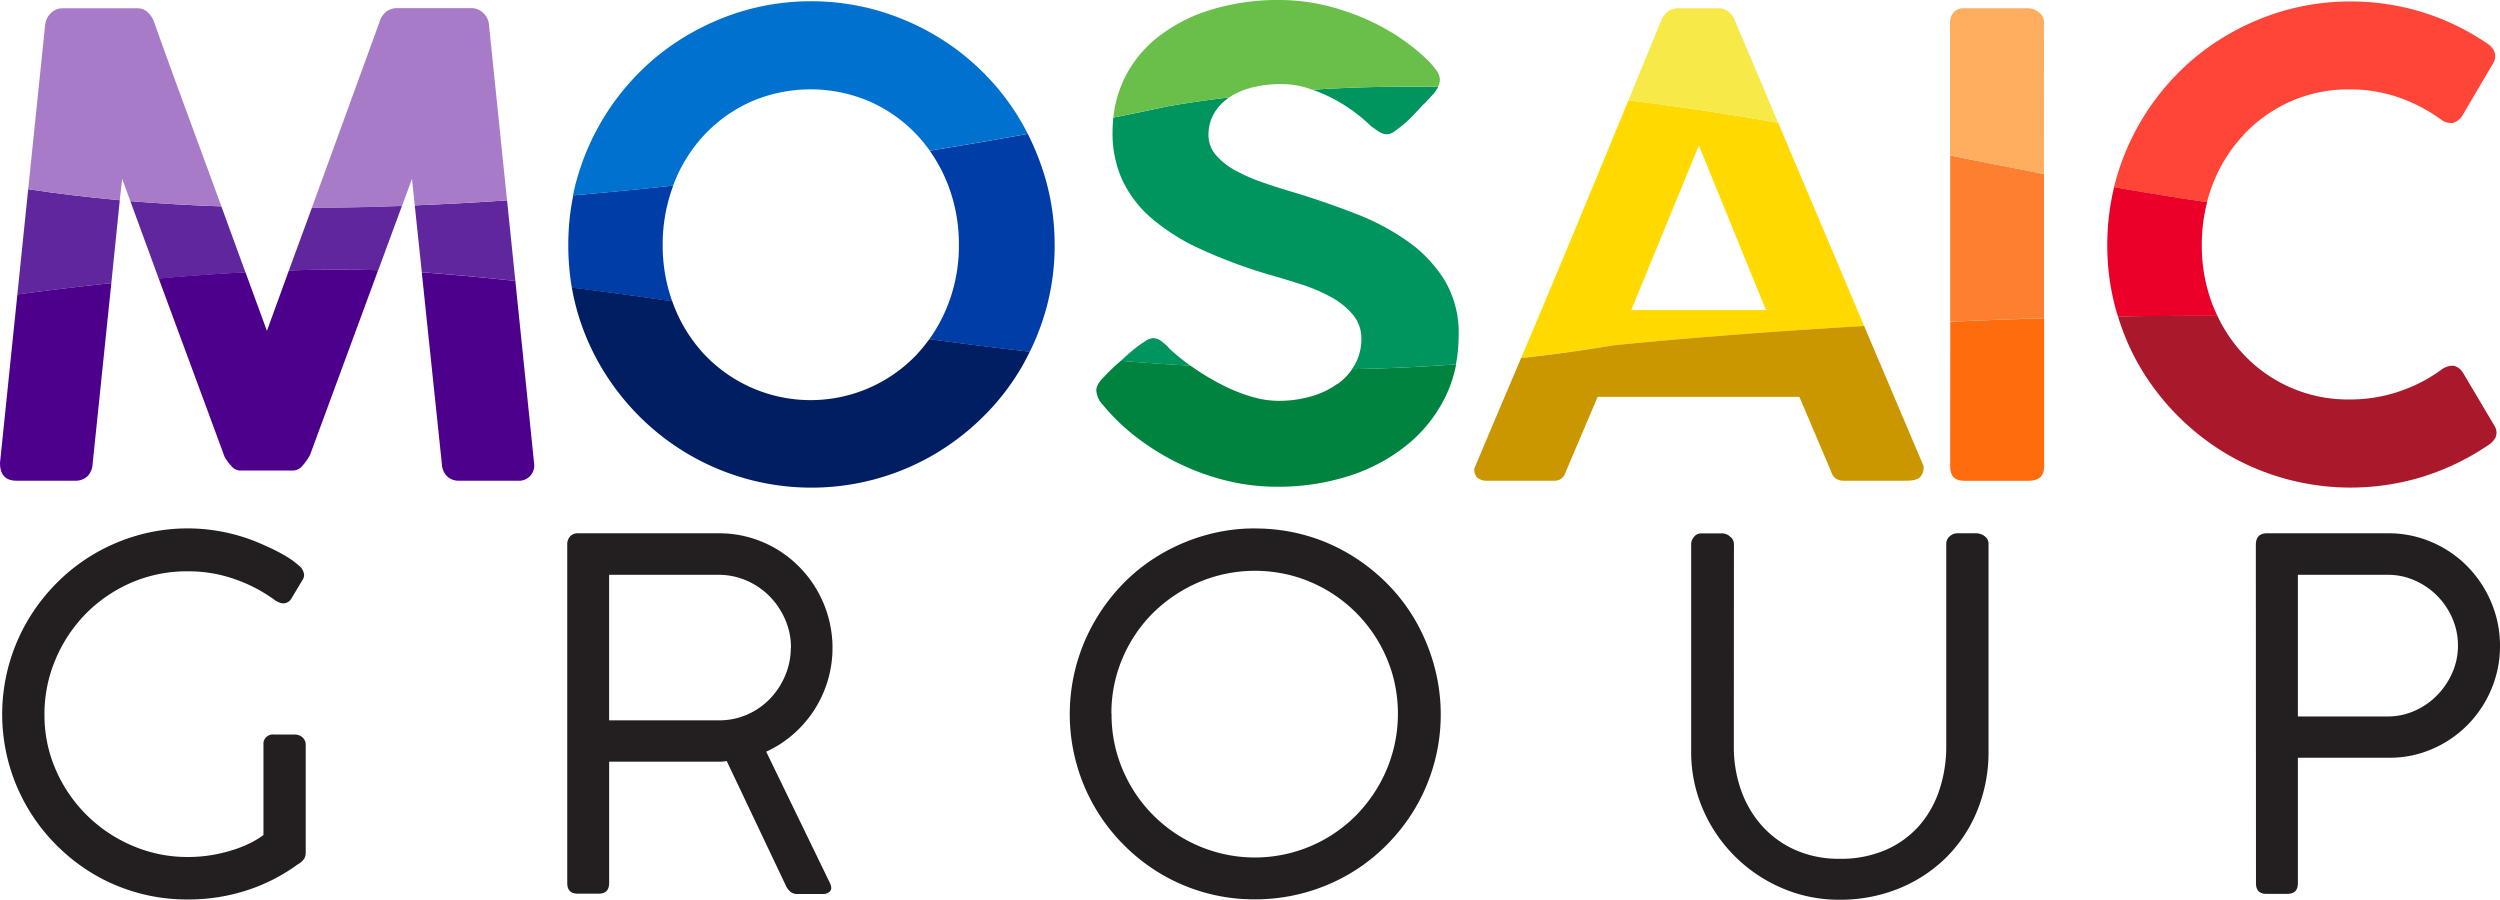
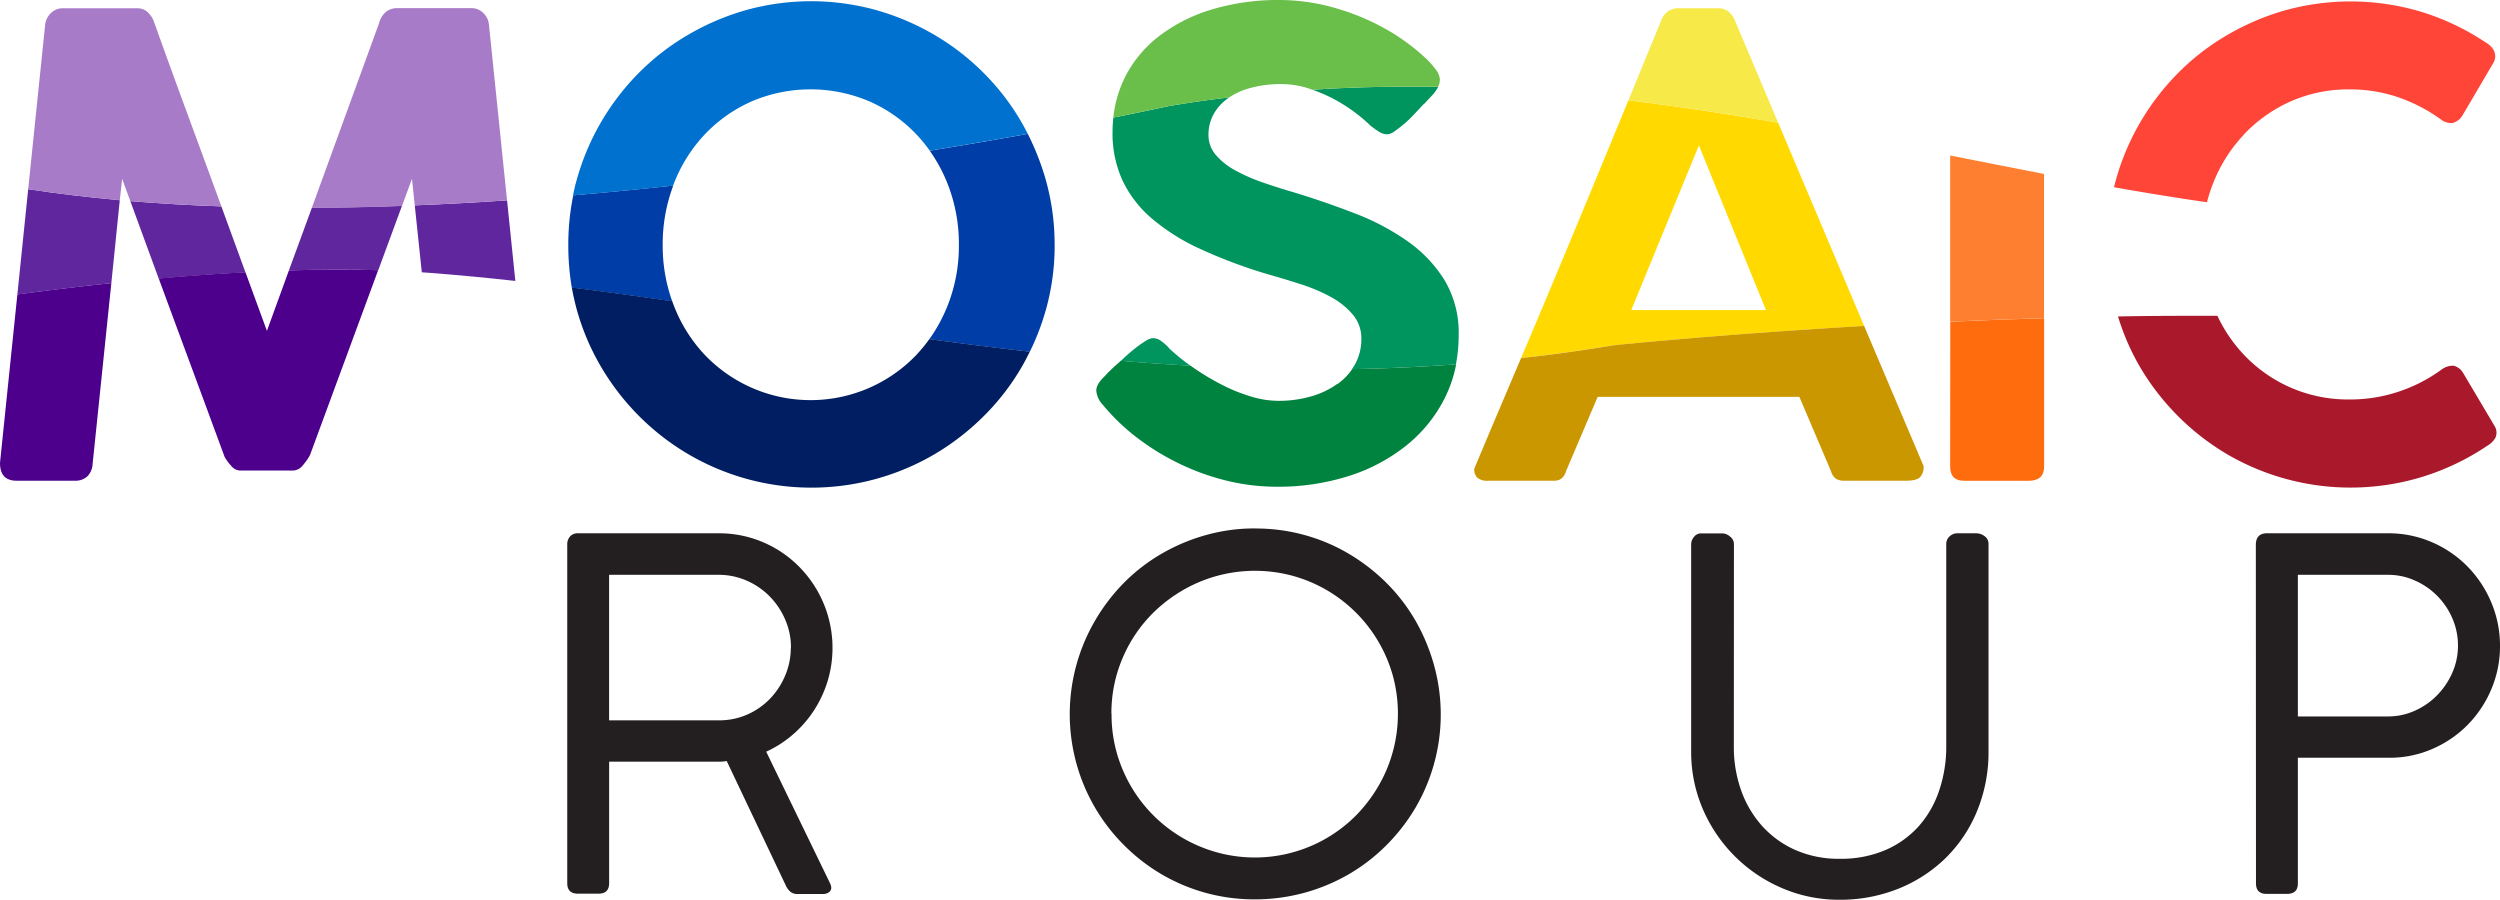
<svg xmlns="http://www.w3.org/2000/svg" viewBox="0 0 709.57 255.4">
  <defs>
    <style>.cls-1{fill:#60269e;}.cls-2{fill:#003da6;}.cls-3{fill:#00945e;}.cls-4{fill:#ffd900;}.cls-5{fill:#ff7f30;}.cls-6{fill:#ea0029;}.cls-7{fill:#4d008c;}.cls-8{fill:#001e61;}.cls-9{fill:#00833e;}.cls-10{fill:#cb9700;}.cls-11{fill:#ff6c0e;}.cls-12{fill:#aa182c;}.cls-13{fill:#a87bc9;}.cls-14{fill:#0071ce;}.cls-15{fill:#6abf4b;}.cls-16{fill:#f6e948;}.cls-17{fill:#ffad5f;}.cls-18{fill:#ff4438;}.cls-19{fill:#231f20;}</style>
  </defs>
  <title>mosaic group - logo</title>
  <g id="Layer_2" data-name="Layer 2">
    <g id="Layer_1-2" data-name="Layer 1">
      <path class="cls-1" d="M88.51,59,82,76.75c8.76-.26,17.25-.3,25.36-.06l6.73-18.26c-8.55.3-17.1.49-25.59.52" />
      <path class="cls-1" d="M117.72,58.29l2,19,2.32.16q12.1.94,24.23,2.29l-2.35-22.87c-8.68.59-17.43,1.07-26.19,1.42" />
      <path class="cls-1" d="M62.83,58.58c-8.75-.31-17.38-.8-25.84-1.5q4,11,8.06,22c8.35-.74,16.58-1.34,24.62-1.77Z" />
      <path class="cls-1" d="M34,56.83C25.14,56,16.44,55,8,53.69L4.93,83.57c8.94-1.2,17.86-2.28,26.67-3.21Z" />
      <path class="cls-2" d="M299.33,69.53a67.62,67.62,0,0,0-2.48-18.38A72.82,72.82,0,0,0,291.71,38c-8.28,1.5-17.62,3.12-27.83,4.77A44.63,44.63,0,0,1,269,52.28a46.66,46.66,0,0,1,3.16,17.25A46,46,0,0,1,269,86.64a45,45,0,0,1-5.22,9.63c9.43,1.28,18.93,2.49,28.51,3.57a69.85,69.85,0,0,0,4.57-11.94,67.55,67.55,0,0,0,2.48-18.37" />
      <path class="cls-2" d="M188.09,69.53a47.38,47.38,0,0,1,3-16.86c-9.27,1-18.76,1.94-28.38,2.76a69.52,69.52,0,0,0-1.41,14.1,71.05,71.05,0,0,0,1,12.12c9.47,1.19,19,2.51,28.5,3.89a47,47,0,0,1-2.71-16" />
      <path class="cls-3" d="M331.66,98.69h.09l-.37-.36a16.89,16.89,0,0,0-1.8-1.53,3.86,3.86,0,0,0-2.35-.82,4.43,4.43,0,0,0-2.12.82q-1.31.81-2.85,2c-1,.79-2,1.66-3.07,2.62-.36.35-.72.67-1.07,1q9.83.81,19.79,1.39a59,59,0,0,1-6.25-5.1" />
      <path class="cls-3" d="M372.42,25.44a43.91,43.91,0,0,1,6.28,2.73,46.59,46.59,0,0,1,6.05,3.88,44.17,44.17,0,0,1,4.42,3.8l.19.09a21.32,21.32,0,0,0,2.25,1.58,4.21,4.21,0,0,0,2.17.59,3.81,3.81,0,0,0,2-.82c.78-.54,1.65-1.22,2.61-2a33.37,33.37,0,0,0,2.89-2.75l2.8-3v.09l2.71-2.89a12,12,0,0,0,1.36-2,.64.64,0,0,1,0-.07c-11.71-.21-23.61,0-35.74.81" />
      <path class="cls-3" d="M410,79.51a38.14,38.14,0,0,0-10.52-11.06,67.76,67.76,0,0,0-14.77-7.82q-8.25-3.19-16.75-5.82-5-1.44-9.48-3a50.11,50.11,0,0,1-8-3.52A19.22,19.22,0,0,1,345,43.88a8.62,8.62,0,0,1-2-5.68,11.91,11.91,0,0,1,1.36-5.6,13.09,13.09,0,0,1,4-4.56c.19-.14.4-.27.61-.4q-8.64,1-17.42,2.51S325.88,31.4,316,33.38a38.19,38.19,0,0,0-.23,4.18,31.94,31.94,0,0,0,2.76,13.5,32.22,32.22,0,0,0,8.26,10.84,58.47,58.47,0,0,0,13.77,8.71,143.45,143.45,0,0,0,19.28,7.23q4.79,1.35,9.52,2.88a48.22,48.22,0,0,1,8.54,3.66,21.57,21.57,0,0,1,6.14,5,10.39,10.39,0,0,1,2.35,6.82,14.66,14.66,0,0,1-1.81,7.22c-.26.46-.55.91-.85,1.35q14.58-.27,29.5-1.35a43.81,43.81,0,0,0,.78-8.31,28.94,28.94,0,0,0-4-15.57" />
      <path class="cls-4" d="M462.19,28.48Q442.95,75.24,432,101c-.09.22-.17.42-.27.64q13-1.46,26.34-3.65S486.6,95,529.1,92.52L504.69,34.83c-14-2.43-28.11-4.62-42.5-6.35m20,12.79L501.23,88H463Z" />
      <path class="cls-5" d="M553.51,44.13V91.29c8.54-.38,17.45-.71,26.64-1V49.37c-8.85-1.7-17.72-3.47-26.64-5.24" />
-       <path class="cls-6" d="M598.11,69.53a68.72,68.72,0,0,0,2.44,18.37c.19.66.41,1.3.61,1.95,9.22-.15,18.65-.22,28.2-.19-.47-1-.91-2-1.31-3a46.63,46.63,0,0,1-3.12-17.11,48.42,48.42,0,0,1,1.52-12.22c-8.8-1.26-17.59-2.7-26.39-4.26a69.3,69.3,0,0,0-1.95,16.48" />
      <path class="cls-7" d="M4.69,136.44H21.13a5,5,0,0,0,3.7-1.27,5.34,5.34,0,0,0,1.45-3.43L31.6,80.36c-8.81.93-17.72,2-26.67,3.21L0,131.38q0,5.06,4.69,5.06" />
-       <path class="cls-7" d="M119.71,77.29l5.71,54.45a5.24,5.24,0,0,0,1.45,3.43,4.84,4.84,0,0,0,3.61,1.27h16.43a4.33,4.33,0,0,0,4.7-4.79l-5.34-51.91Q134.12,78.41,122,77.46l-2.32-.17" />
      <path class="cls-7" d="M82,76.75,75.76,93.91,69.67,77.27c-8,.43-16.27,1-24.62,1.77q2.06,5.59,4.12,11.17,7.26,19.59,14.58,39.46a13.35,13.35,0,0,0,1.85,2.52,3.4,3.4,0,0,0,2.48,1.36H83.34A3.69,3.69,0,0,0,86,132,15.25,15.25,0,0,0,88,129.12l19.33-52.43c-8.11-.24-16.59-.2-25.36.06" />
      <path class="cls-8" d="M260.23,100.59a41.54,41.54,0,0,1-60.32,0,42.92,42.92,0,0,1-8.71-14c-.14-.36-.27-.73-.4-1.1-9.54-1.38-19-2.7-28.5-3.89.37,2.11.84,4.2,1.4,6.25a67.75,67.75,0,0,0,7,16.44,69.83,69.83,0,0,0,10.79,13.9A69.06,69.06,0,0,0,265.11,129a70.39,70.39,0,0,0,14-10.79,67.34,67.34,0,0,0,10.79-13.9c.86-1.47,1.65-3,2.39-4.5-9.58-1.08-19.08-2.29-28.51-3.57a41.91,41.91,0,0,1-3.54,4.32" />
      <path class="cls-9" d="M379.6,108.94a23.76,23.76,0,0,1-7.49,3.57,33.18,33.18,0,0,1-9.3,1.26,26.94,26.94,0,0,1-7.72-1.22,47.91,47.91,0,0,1-8.27-3.34,71.22,71.22,0,0,1-8.08-4.83l-.83-.59q-10-.57-19.79-1.39c-.63.57-1.24,1.12-1.82,1.62l-1.71,1.63L313.33,107q-2.18,2.09-2.17,3.88a6.6,6.6,0,0,0,2,4.16l.19.36v-.09a59.35,59.35,0,0,0,10.06,9.43,69.28,69.28,0,0,0,12,7.18,67.29,67.29,0,0,0,13.18,4.61,59.92,59.92,0,0,0,13.82,1.62,66.24,66.24,0,0,0,20.27-3,50.42,50.42,0,0,0,16.43-8.67,40.52,40.52,0,0,0,11-13.59,37.16,37.16,0,0,0,3.19-9.48q-14.93,1.1-29.5,1.35a17.27,17.27,0,0,1-4.12,4.2" />
      <path class="cls-10" d="M431.7,101.68q-13.26,31.21-13.27,31.42a3.33,3.33,0,0,0,.86,2.48,4.38,4.38,0,0,0,3.11.86h18.78c1.69,0,2.8-.94,3.34-2.8l8.94-21h57.25l8.94,21a4.2,4.2,0,0,0,1.4,2.21,4.58,4.58,0,0,0,2.57.59H541c2.11,0,3.46-.38,4.06-1.13a3.84,3.84,0,0,0,.91-2.48v-.55L529.1,92.52C486.6,95,458,98,458,98q-13.32,2.22-26.34,3.65" />
      <path class="cls-11" d="M553.51,132.46q0,4,4,4h18.24q4.42,0,4.43-4V90.32c-9.19.26-18.1.59-26.64,1Z" />
      <path class="cls-12" d="M601.16,89.85a67.31,67.31,0,0,0,6.34,14.49A70.13,70.13,0,0,0,632.25,129a69.59,69.59,0,0,0,55.48,6.28,69.92,69.92,0,0,0,18.29-8.8,6,6,0,0,0,2.26-2.26,3.56,3.56,0,0,0-.27-3.34l-8.94-15.08a4.41,4.41,0,0,0-2.67-2,5.4,5.4,0,0,0-3.29,1,44.26,44.26,0,0,1-12.19,6.32,43.33,43.33,0,0,1-14,2.26,40.6,40.6,0,0,1-30.16-12.82,42.11,42.11,0,0,1-7.4-10.93c-9.55,0-19,0-28.2.19" />
      <path class="cls-13" d="M34.67,50.75c.77,2.12,1.55,4.22,2.32,6.33,8.46.7,17.09,1.19,25.84,1.5L59.14,48.49l-7.72-21Q47.49,16.79,43.79,6.41a7.12,7.12,0,0,0-1.85-2.93,4.24,4.24,0,0,0-3-1.13h-21a4.68,4.68,0,0,0-3.52,1.4A5.3,5.3,0,0,0,12.82,7L8,53.69C16.44,55,25.14,56,34,56.83Z" />
      <path class="cls-13" d="M116.93,50.75l.79,7.54c8.76-.35,17.51-.83,26.19-1.42L138.78,7a5.2,5.2,0,0,0-1.58-3.29,4.72,4.72,0,0,0-3.47-1.4H112.78a5,5,0,0,0-3.16,1,6,6,0,0,0-2,3.2V6.5L88.5,59c8.5,0,17-.21,25.6-.52Z" />
      <path class="cls-14" d="M191.2,52.28a42.89,42.89,0,0,1,8.71-14,41.51,41.51,0,0,1,13.28-9.44,42.58,42.58,0,0,1,33.72,0,41.24,41.24,0,0,1,13.32,9.44,40.31,40.31,0,0,1,3.65,4.48c10.21-1.65,19.55-3.27,27.83-4.77-.58-1.14-1.18-2.27-1.82-3.37a67.46,67.46,0,0,0-10.79-14,68.58,68.58,0,0,0-14-10.79,70.86,70.86,0,0,0-16.53-7,69.13,69.13,0,0,0-36.7,0,70.85,70.85,0,0,0-16.48,7,67.26,67.26,0,0,0-14,10.79,69.5,69.5,0,0,0-17.74,30.56c-.4,1.42-.74,2.84-1,4.28,9.62-.82,19.11-1.75,28.38-2.76l.14-.39" />
      <path class="cls-15" d="M348.88,27.64A20.8,20.8,0,0,1,354.77,25a32.21,32.21,0,0,1,8.94-1.13,24.89,24.89,0,0,1,7.81,1.26c.31.1.59.23.9.34,12.13-.78,24-1,35.74-.81a4.74,4.74,0,0,0,.52-2.15,5.19,5.19,0,0,0-1.22-2.84,23.87,23.87,0,0,0-3.12-3.43,52.9,52.9,0,0,0-4.15-3.48c-1.5-1.14-3-2.17-4.42-3.07a65.44,65.44,0,0,0-15.72-7.09A57.47,57.47,0,0,0,363.35,0a65.42,65.42,0,0,0-19.6,2.75,46.45,46.45,0,0,0-15,7.68,33.93,33.93,0,0,0-9.62,11.83A33.19,33.19,0,0,0,316,33.38c9.89-2,15.48-3.23,15.48-3.23q8.79-1.47,17.42-2.51" />
      <path class="cls-16" d="M492.2,5.33a6.12,6.12,0,0,0-1.72-2.12,4.78,4.78,0,0,0-3.07-.86H476.94a5.65,5.65,0,0,0-3.52.86,6.24,6.24,0,0,0-1.72,2.12q-5,12.15-9.51,23.15c14.39,1.73,28.53,3.92,42.5,6.35Z" />
-       <path class="cls-17" d="M580.15,6.32a3.36,3.36,0,0,0-1.54-2.89,5.07,5.07,0,0,0-2.89-1.08H557.48a3.71,3.71,0,0,0-3,1.17,4.22,4.22,0,0,0-1,2.8V44.13c8.92,1.77,17.79,3.54,26.64,5.24Z" />
      <path class="cls-18" d="M636.76,38.29A41.47,41.47,0,0,1,650,28.85a40.45,40.45,0,0,1,16.89-3.48,42.31,42.31,0,0,1,13.86,2.26A46.54,46.54,0,0,1,692.93,34a4.59,4.59,0,0,0,3.25.9,4.83,4.83,0,0,0,2.7-2.07l8.76-14.9a3.68,3.68,0,0,0,.27-3.43,5.58,5.58,0,0,0-2.25-2.35,69.92,69.92,0,0,0-18.15-8.71,69.79,69.79,0,0,0-38.78-.55,70.85,70.85,0,0,0-16.48,7,66.92,66.92,0,0,0-14,10.79,69.65,69.65,0,0,0-17.75,30.56c-.17.63-.33,1.27-.49,1.9,8.8,1.56,17.59,3,26.39,4.26a43.89,43.89,0,0,1,1.6-5,42.62,42.62,0,0,1,8.71-14" />
-       <path class="cls-19" d="M74.78,211.48a2.68,2.68,0,0,1,3-3H83.6a3.32,3.32,0,0,1,2.24.79,2.79,2.79,0,0,1,.93,2.24v30.61a3.22,3.22,0,0,1-.37,1.49,4.62,4.62,0,0,1-1.49,1.48l-.34.2a51.14,51.14,0,0,1-14.41,7.38,53.65,53.65,0,0,1-17,2.62,51.89,51.89,0,0,1-26.55-7.17A53.22,53.22,0,0,1,16,239.85a52.48,52.48,0,0,1-8.17-63.67,53.76,53.76,0,0,1,8.24-10.69,52.45,52.45,0,0,1,10.65-8.27,53,53,0,0,1,12.58-5.34,52,52,0,0,1,32.93,1.69c1.15.46,2.52,1.05,4.13,1.79A50.31,50.31,0,0,1,81,157.77a24.67,24.67,0,0,1,3.76,2.69,3.8,3.8,0,0,1,1.55,2.69,2.61,2.61,0,0,1-.48,1.52l-3,5a2.78,2.78,0,0,1-2.35,1.59,3.68,3.68,0,0,1-1.17-.24,5.73,5.73,0,0,1-1.45-.8,43.16,43.16,0,0,0-11.37-5.89,39.37,39.37,0,0,0-13-2.17A39.7,39.7,0,0,0,37,165.49a41.05,41.05,0,0,0-12.93,9,41.55,41.55,0,0,0-8.45,13,39.7,39.7,0,0,0-3,15.28,38.67,38.67,0,0,0,3.27,15.85,41.19,41.19,0,0,0,21.83,21.48,39.39,39.39,0,0,0,15.58,3.14,41.41,41.41,0,0,0,6.82-.55,45.69,45.69,0,0,0,6-1.45,32.76,32.76,0,0,0,5-2A25.06,25.06,0,0,0,74.78,237Z" />
      <path class="cls-19" d="M161,154.67a3.41,3.41,0,0,1,.83-2.45,2.91,2.91,0,0,1,2.2-.86h39.85a31.77,31.77,0,0,1,12.73,2.55,32.12,32.12,0,0,1,10.27,7,32.91,32.91,0,0,1,6.89,10.38,32.71,32.71,0,0,1,1.14,22,33.18,33.18,0,0,1-3.86,8.31,32.17,32.17,0,0,1-5.93,6.82,31.68,31.68,0,0,1-7.65,4.93l18.13,37.37a3.62,3.62,0,0,1,.34,1.24,1.56,1.56,0,0,1-.65,1.28,2.93,2.93,0,0,1-1.83.51h-7a3.19,3.19,0,0,1-2.17-.68,5.47,5.47,0,0,1-1.35-1.94L206.26,216a13.32,13.32,0,0,1-1.59.18c-.55,0-1.29,0-2.2,0H172.89v34.47c0,2-1,3-3,3H164c-2,0-3-1-3-3Zm63.5,29.16a19.86,19.86,0,0,0-1.59-7.86,21.46,21.46,0,0,0-4.34-6.58,20.69,20.69,0,0,0-6.55-4.55,19.72,19.72,0,0,0-8.14-1.69h-31v41.3h31.16a19.68,19.68,0,0,0,8.07-1.65,20.43,20.43,0,0,0,6.45-4.49,21.3,21.3,0,0,0,4.3-6.58,20.09,20.09,0,0,0,1.59-7.9" />
      <path class="cls-19" d="M356.28,150a52.2,52.2,0,0,1,14,1.86,51.31,51.31,0,0,1,12.54,5.31,54.53,54.53,0,0,1,10.66,8.24,51.59,51.59,0,0,1,8.24,10.69A55.12,55.12,0,0,1,407,188.73a52.38,52.38,0,0,1-5.28,40.58,53.63,53.63,0,0,1-8.24,10.61,51.82,51.82,0,0,1-10.65,8.21,52.91,52.91,0,0,1-26.68,7.13,51.89,51.89,0,0,1-26.55-7.17A52.66,52.66,0,0,1,319,239.85a52.32,52.32,0,0,1-13.48-23.16,52.66,52.66,0,0,1,5.31-40.58A54,54,0,0,1,319,165.42a51.22,51.22,0,0,1,10.65-8.23,53.73,53.73,0,0,1,12.58-5.31,51.21,51.21,0,0,1,14-1.9m-40.74,52.61a39.87,39.87,0,0,0,3.17,15.89,40.69,40.69,0,0,0,21.68,21.68,40.5,40.5,0,0,0,44.54-8.72,42.09,42.09,0,0,0,8.69-13,41,41,0,0,0,1.76-26.65,40.81,40.81,0,0,0-18.65-24.23,40.56,40.56,0,0,0-9.69-4.1,40.89,40.89,0,0,0-26.65,1.75,42.09,42.09,0,0,0-13,8.69,40.07,40.07,0,0,0-8.72,12.89,39.55,39.55,0,0,0-3.17,15.76" />
      <path class="cls-19" d="M492.11,211.9a36.63,36.63,0,0,0,2.1,12.51,30.08,30.08,0,0,0,6,10.1,27.82,27.82,0,0,0,9.41,6.76,30.4,30.4,0,0,0,12.51,2.48,32,32,0,0,0,13-2.48,27.06,27.06,0,0,0,9.48-6.79,29.1,29.1,0,0,0,5.79-10.14,38.65,38.65,0,0,0,2-12.44V154.39a2.85,2.85,0,0,1,.93-2.13,3.19,3.19,0,0,1,2.31-.9h5.24a3.93,3.93,0,0,1,2.41.83,2.61,2.61,0,0,1,1.11,2.2v58.88A43.74,43.74,0,0,1,561,230.55a39.79,39.79,0,0,1-9.07,13.27,41,41,0,0,1-13.45,8.55,44.21,44.21,0,0,1-16.37,3,40.66,40.66,0,0,1-16.34-3.31,42.64,42.64,0,0,1-22.48-22.47A40.88,40.88,0,0,1,480,213.27V154.39a3.28,3.28,0,0,1,.8-2,2.53,2.53,0,0,1,2.1-1h6a3.39,3.39,0,0,1,2.13.9,2.66,2.66,0,0,1,1.11,2.13Z" />
      <path class="cls-19" d="M640.27,154.67q0-3.31,3.18-3.31h34.26a31,31,0,0,1,12.58,2.55,31.71,31.71,0,0,1,10.11,6.93,32.44,32.44,0,0,1,6.72,10.2,31.52,31.52,0,0,1,2.45,12.31,31.14,31.14,0,0,1-2.42,12.17,32,32,0,0,1-6.65,10.1,31.61,31.61,0,0,1-10,6.89,30.24,30.24,0,0,1-12.44,2.56H652.2v35.64c0,2-1,3-3.1,3h-5.79c-2,0-3-1-3-3Zm57.37,28.54a19.18,19.18,0,0,0-1.55-7.61,20.52,20.52,0,0,0-10.59-10.79,18.53,18.53,0,0,0-7.79-1.66H652.2v40.2h25.51a18.46,18.46,0,0,0,7.69-1.63,20.24,20.24,0,0,0,6.34-4.41,21.26,21.26,0,0,0,4.31-6.41,18.88,18.88,0,0,0,1.59-7.69" />
    </g>
  </g>
</svg>